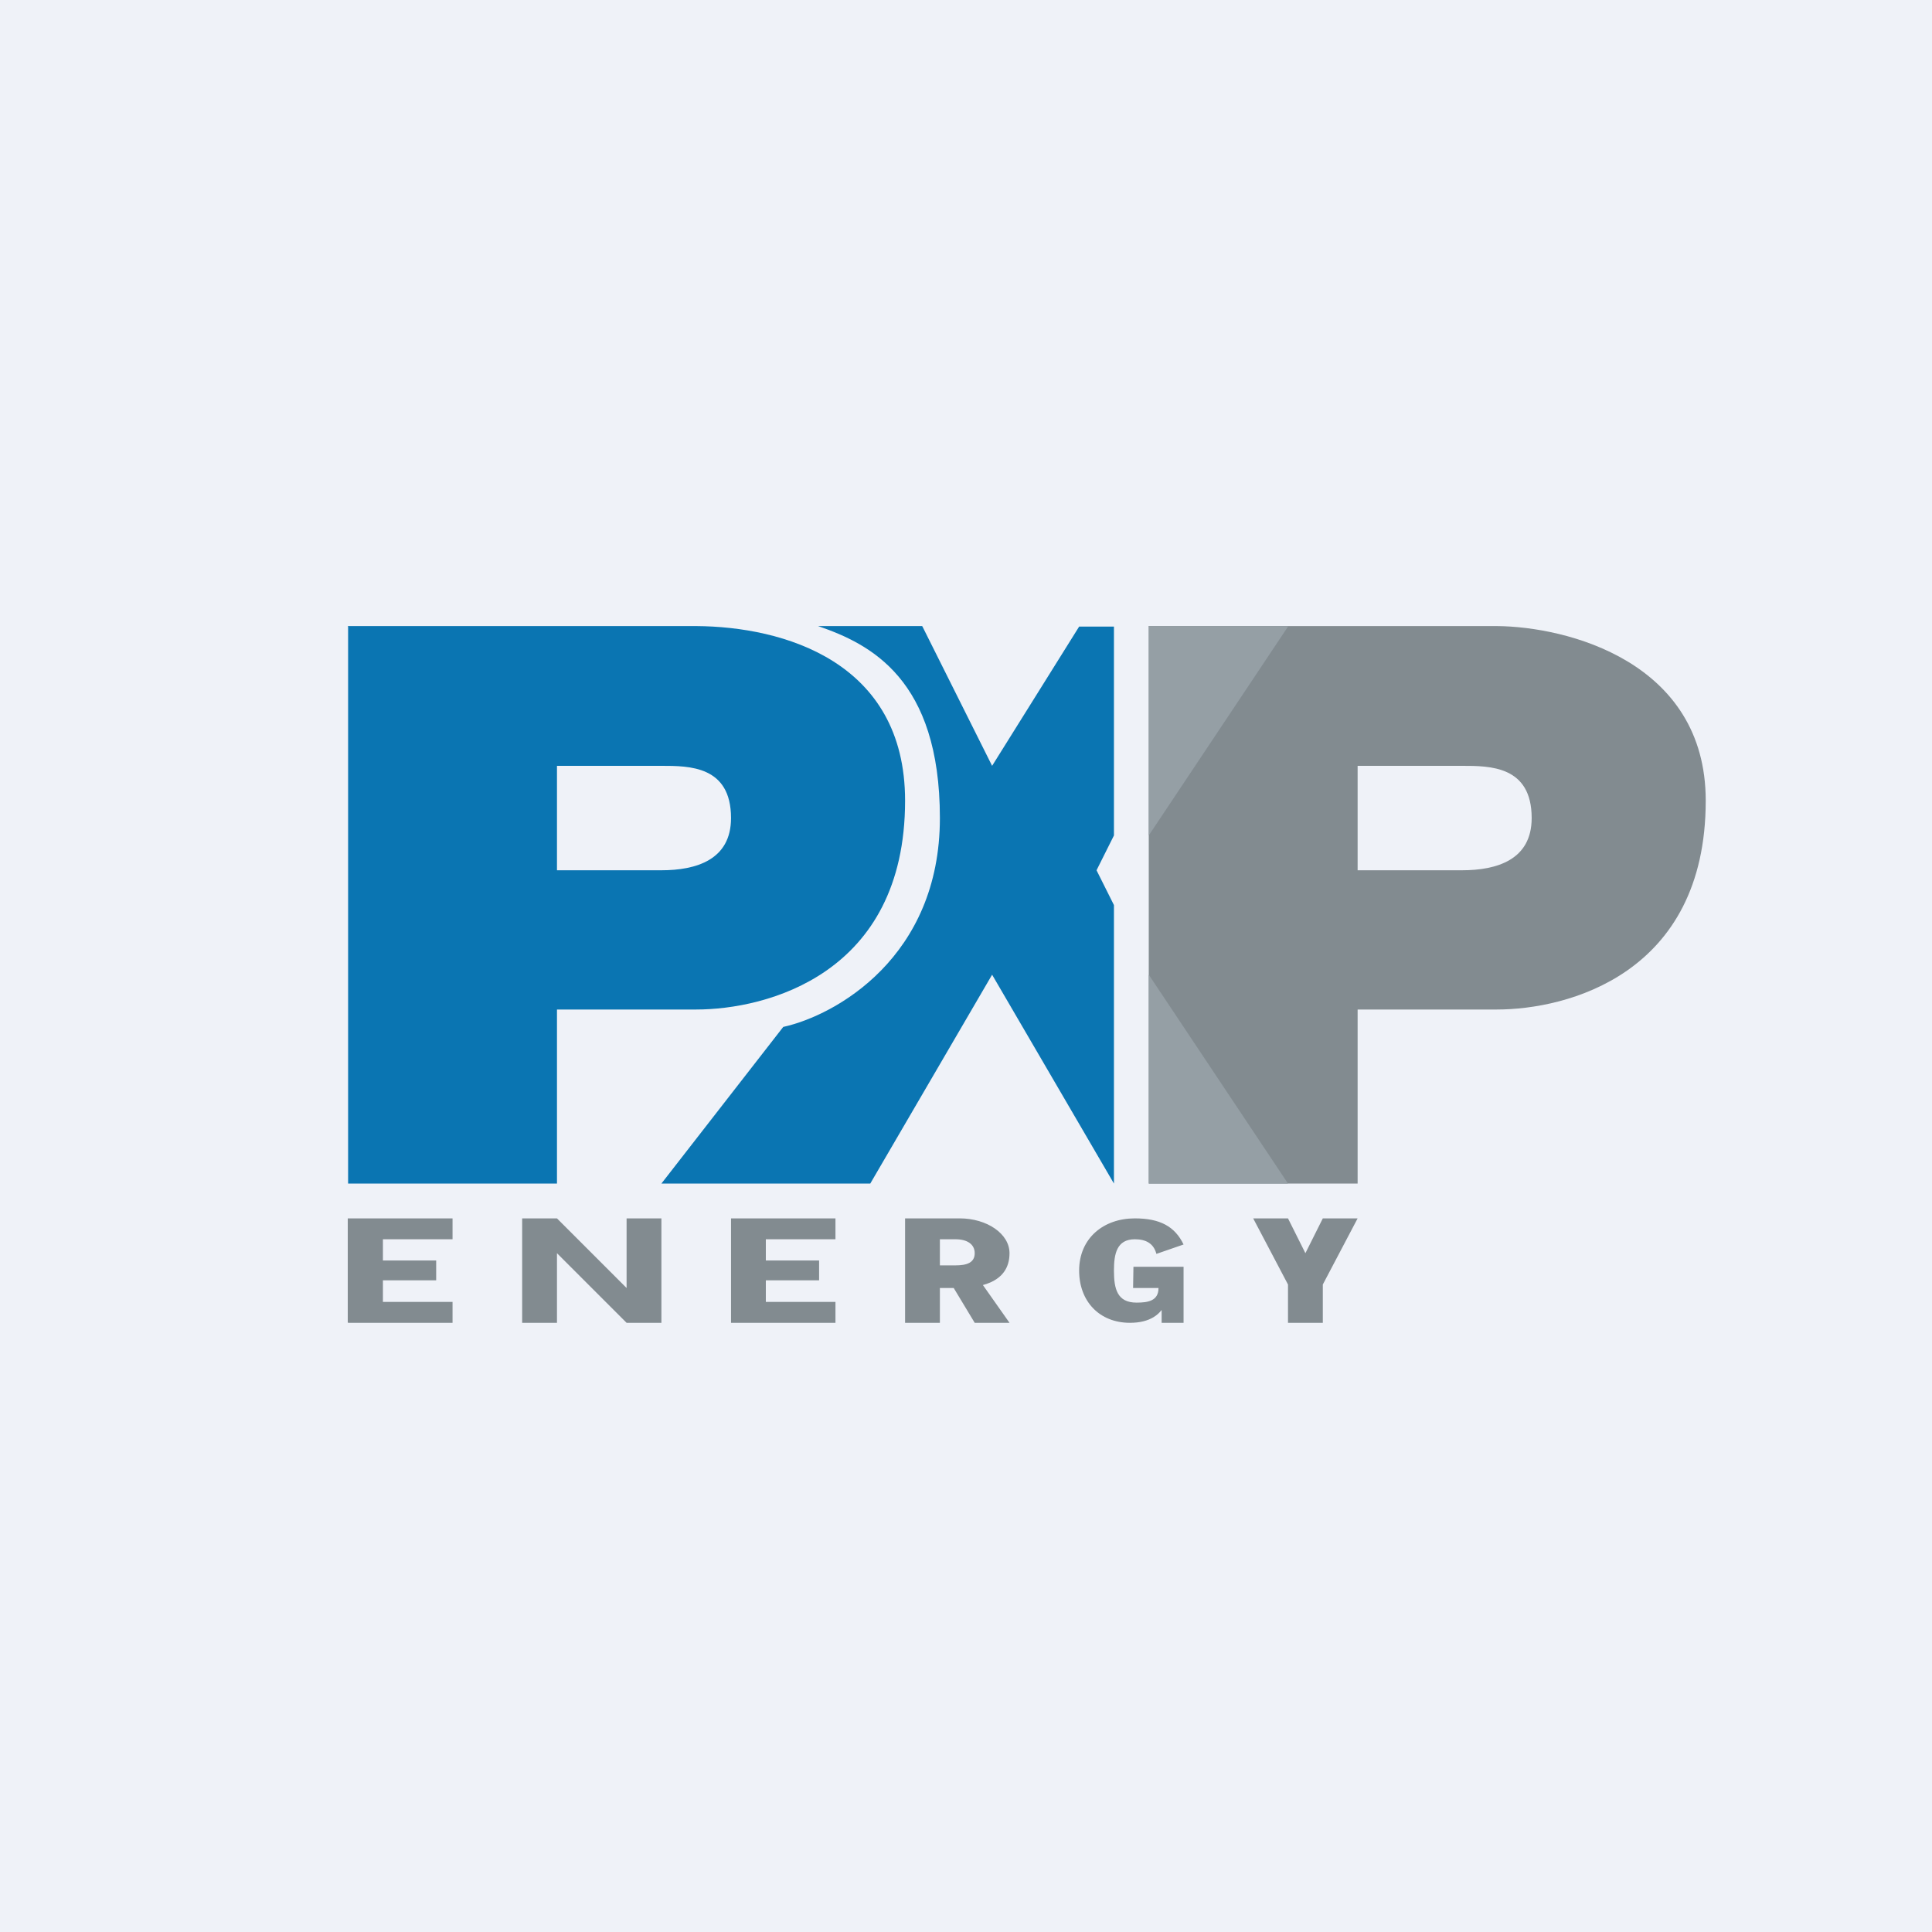
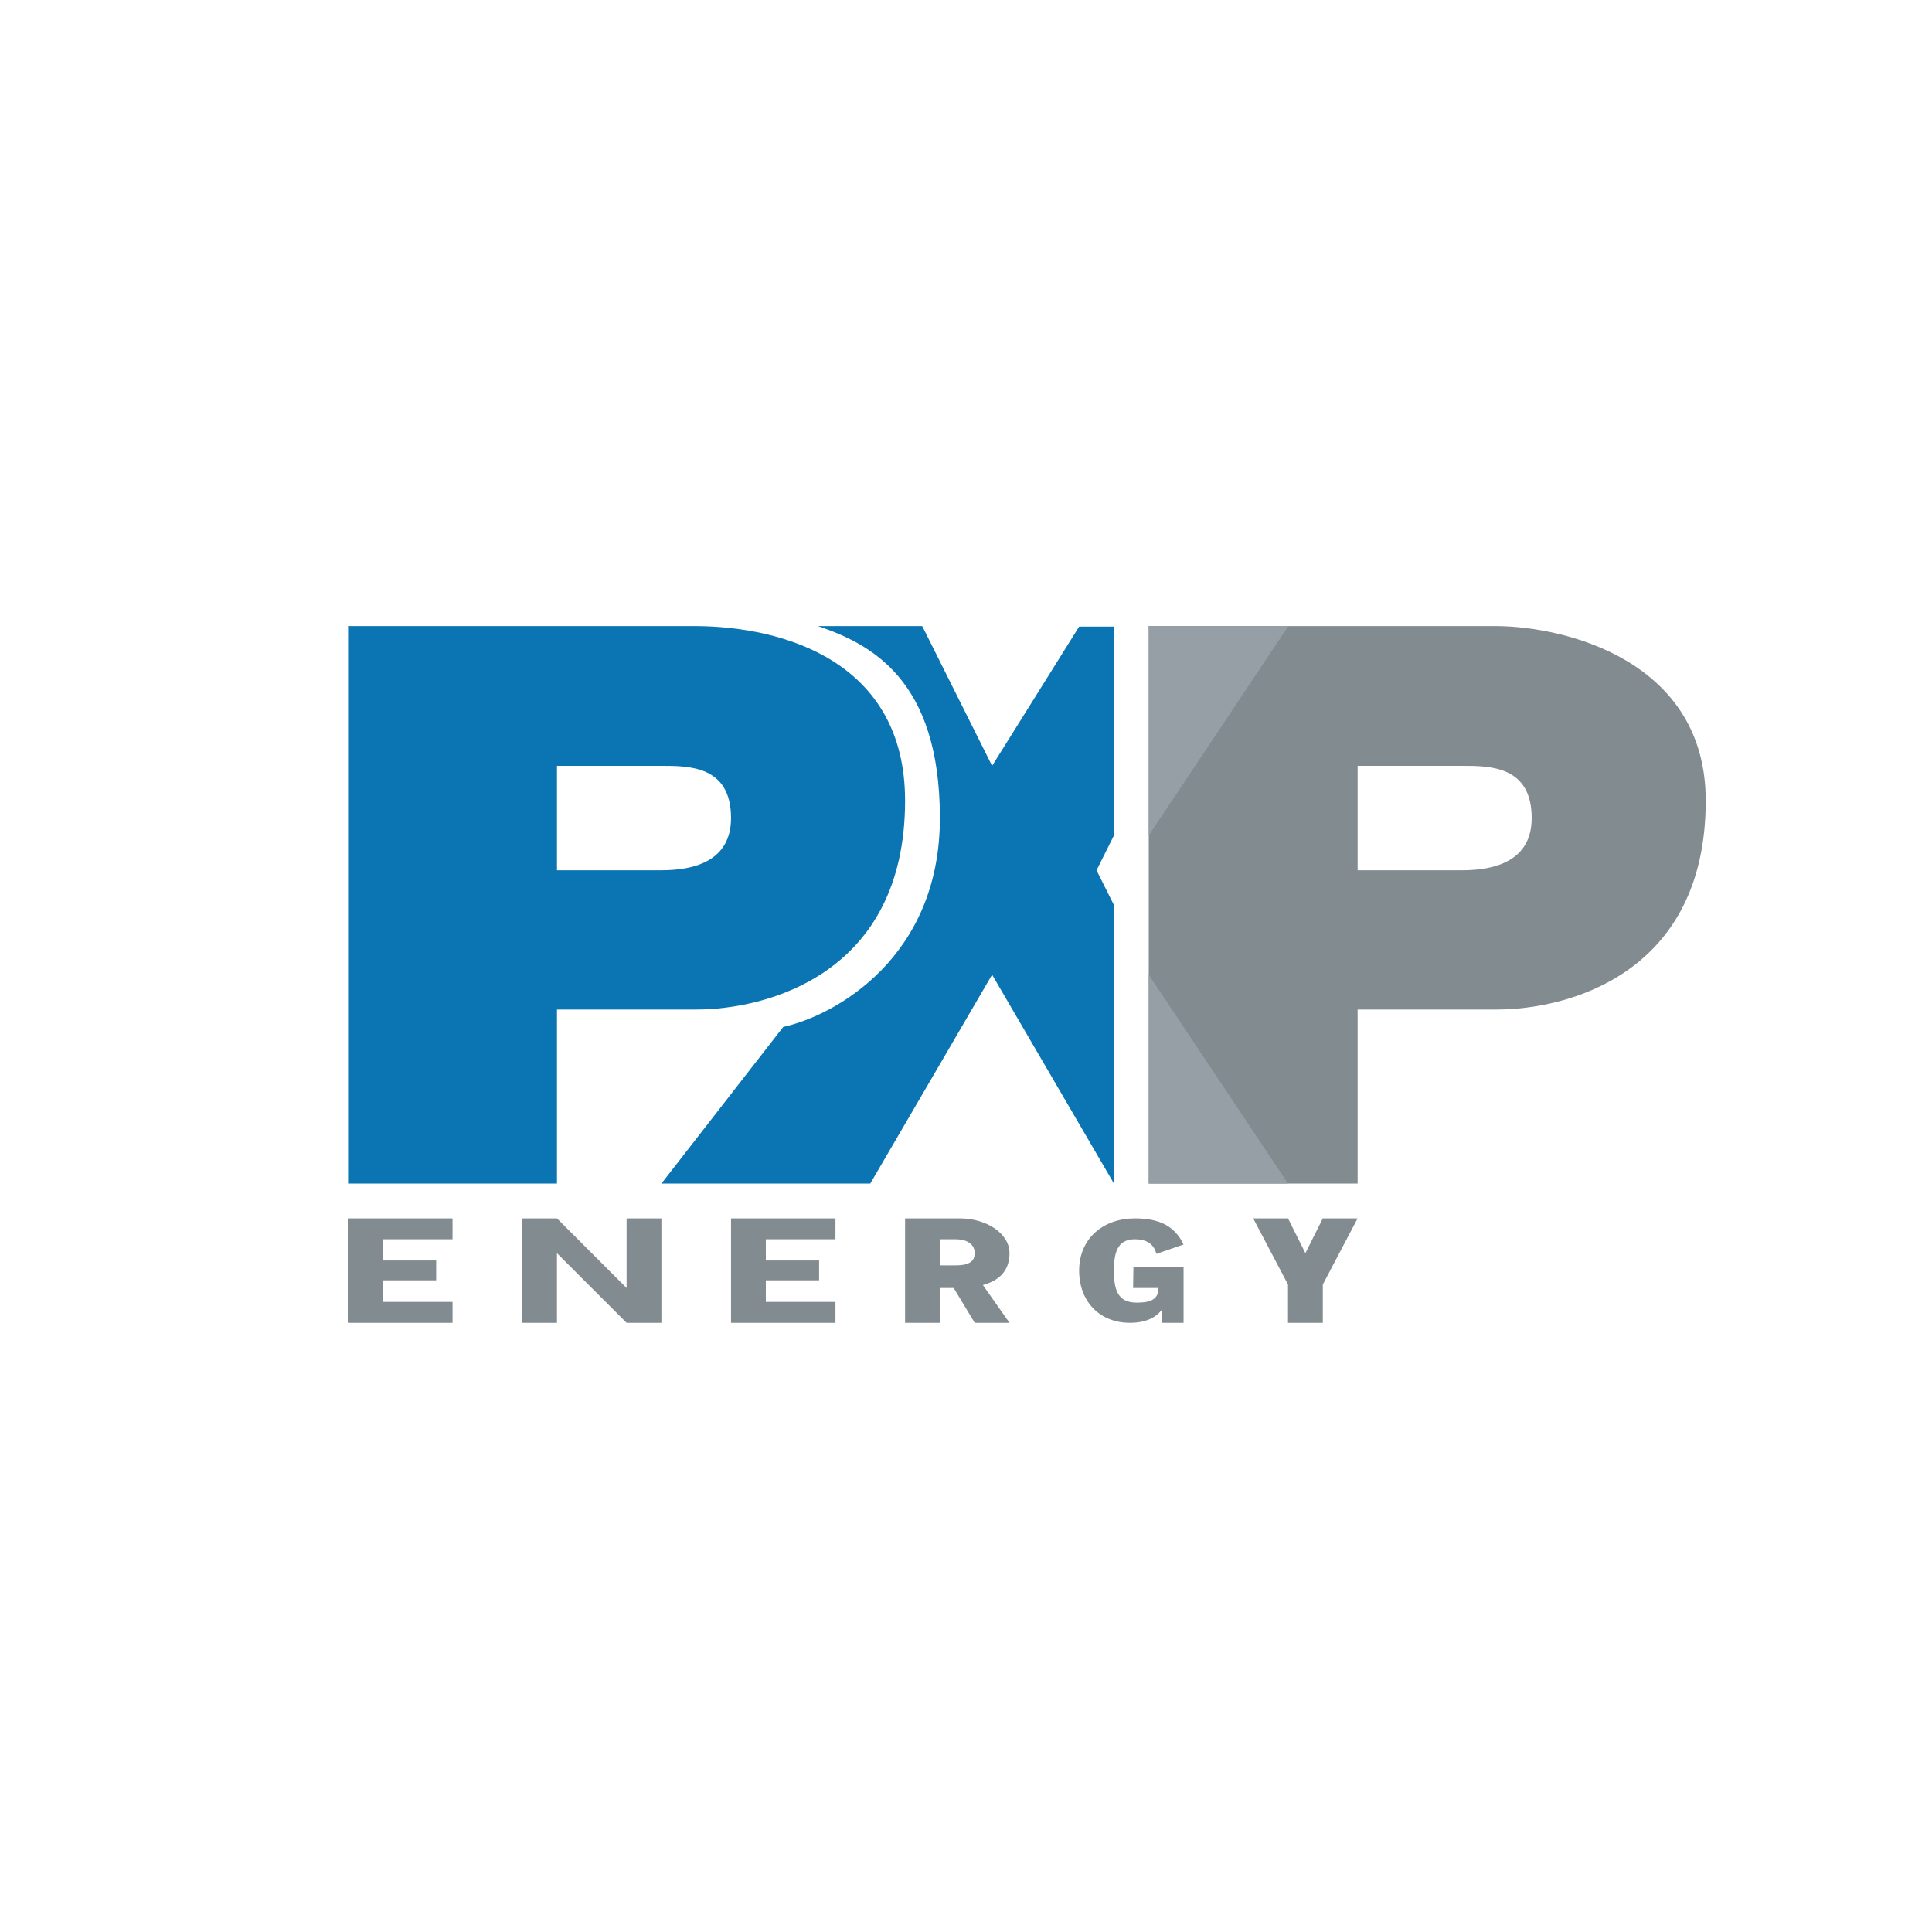
<svg xmlns="http://www.w3.org/2000/svg" viewBox="0 0 55.5 55.5">
-   <path d="M 0,0 H 55.5 V 55.5 H 0 Z" fill="rgb(239, 242, 248)" />
  <path d="M 9.99,17.985 H 20 C 22.5,18 26,19 26,23 C 26,28 22,29 20,29 H 16 V 34 H 10 V 18 Z M 16,22 V 25 H 19 C 20,25 21,24.7 21,23.5 C 21,22 19.8,22 19,22 H 16 Z" fill="rgb(10, 117, 178)" />
  <path d="M 32.99,17.985 H 43 C 45,18 49,19 49,23 C 49,28 45,29 43,29 H 39 V 34 H 33 V 18 Z M 39,22 V 25 H 42 C 43,25 44,24.7 44,23.5 C 44,22 42.8,22 42,22 H 39 Z" fill="rgb(130, 139, 144)" />
  <path d="M 36.99,17.985 H 33 V 24 L 37,18 Z M 37,34 H 33 V 28 L 37,34 Z" fill="rgb(149, 159, 165)" />
-   <path d="M 9.99,37.985 V 35 H 13 V 35.6 H 11 V 36.21 H 12.53 V 36.78 H 11 V 37.4 H 13 V 38 H 10 Z M 19,35 V 38 H 18 L 16,36 V 38 H 15 V 35 H 16 L 18,37 V 35 H 19 Z M 21,38 V 35 H 24 V 35.6 H 22 V 36.21 H 23.53 V 36.78 H 22 V 37.4 H 24 V 38 H 21 Z M 27.57,35 C 28.35,35 29,35.44 29,36 C 29,36.9 28.05,37 27.5,37 H 27 V 38 H 26 V 35 H 27.57 Z M 27.45,36.35 C 27.78,36.35 28,36.27 28,36 C 28,35.74 27.78,35.6 27.45,35.6 H 27 V 36.35 H 27.45 Z M 27.95,36.51 L 29,38 H 28 L 27.21,36.69 L 27.95,36.51 Z M 32.46,38 C 31.58,38 31,37.38 31,36.5 C 31,35.57 31.7,35 32.6,35 C 33.32,35 33.75,35.23 34,35.75 L 33.22,36.02 C 33.14,35.72 32.92,35.6 32.6,35.6 C 32.08,35.6 32,36.02 32,36.5 C 32,37.02 32.09,37.42 32.65,37.42 C 32.98,37.42 33.28,37.37 33.28,37 H 32.55 L 32.56,36.39 H 34 V 38 H 33.37 V 37.27 L 33.51,37.37 C 33.37,37.77 33.02,38 32.46,38 Z M 39,35 L 38,36.9 V 38 H 37 V 36.9 L 36,35 H 37 L 37.5,36 L 38,35 H 39 Z" fill="rgb(130, 139, 144)" />
+   <path d="M 9.99,37.985 V 35 H 13 V 35.6 H 11 V 36.21 H 12.53 V 36.78 H 11 V 37.4 H 13 V 38 H 10 Z M 19,35 V 38 H 18 L 16,36 V 38 H 15 V 35 H 16 L 18,37 V 35 H 19 Z M 21,38 V 35 H 24 V 35.6 H 22 V 36.21 H 23.53 V 36.78 H 22 V 37.4 H 24 V 38 H 21 Z M 27.57,35 C 28.35,35 29,35.44 29,36 C 29,36.9 28.05,37 27.5,37 H 27 V 38 H 26 V 35 H 27.57 Z M 27.45,36.35 C 27.78,36.35 28,36.27 28,36 C 28,35.74 27.78,35.6 27.45,35.6 H 27 V 36.35 H 27.45 Z M 27.95,36.51 L 29,38 H 28 L 27.21,36.69 Z M 32.46,38 C 31.58,38 31,37.38 31,36.5 C 31,35.57 31.7,35 32.6,35 C 33.32,35 33.75,35.23 34,35.75 L 33.22,36.02 C 33.14,35.72 32.92,35.6 32.6,35.6 C 32.08,35.6 32,36.02 32,36.5 C 32,37.02 32.09,37.42 32.65,37.42 C 32.98,37.42 33.28,37.37 33.28,37 H 32.55 L 32.56,36.39 H 34 V 38 H 33.37 V 37.27 L 33.51,37.37 C 33.37,37.77 33.02,38 32.46,38 Z M 39,35 L 38,36.9 V 38 H 37 V 36.9 L 36,35 H 37 L 37.5,36 L 38,35 H 39 Z" fill="rgb(130, 139, 144)" />
  <path d="M 26.49,17.985 H 23.5 C 25,18.5 27,19.5 27,23.5 S 24,29.17 22.5,29.5 L 19,34 H 25 L 28.5,28 L 32,34 V 26 L 31.5,25 L 32,24 V 18 H 31 L 28.5,22 L 26.5,18 Z" fill="rgb(10, 117, 178)" />
</svg>